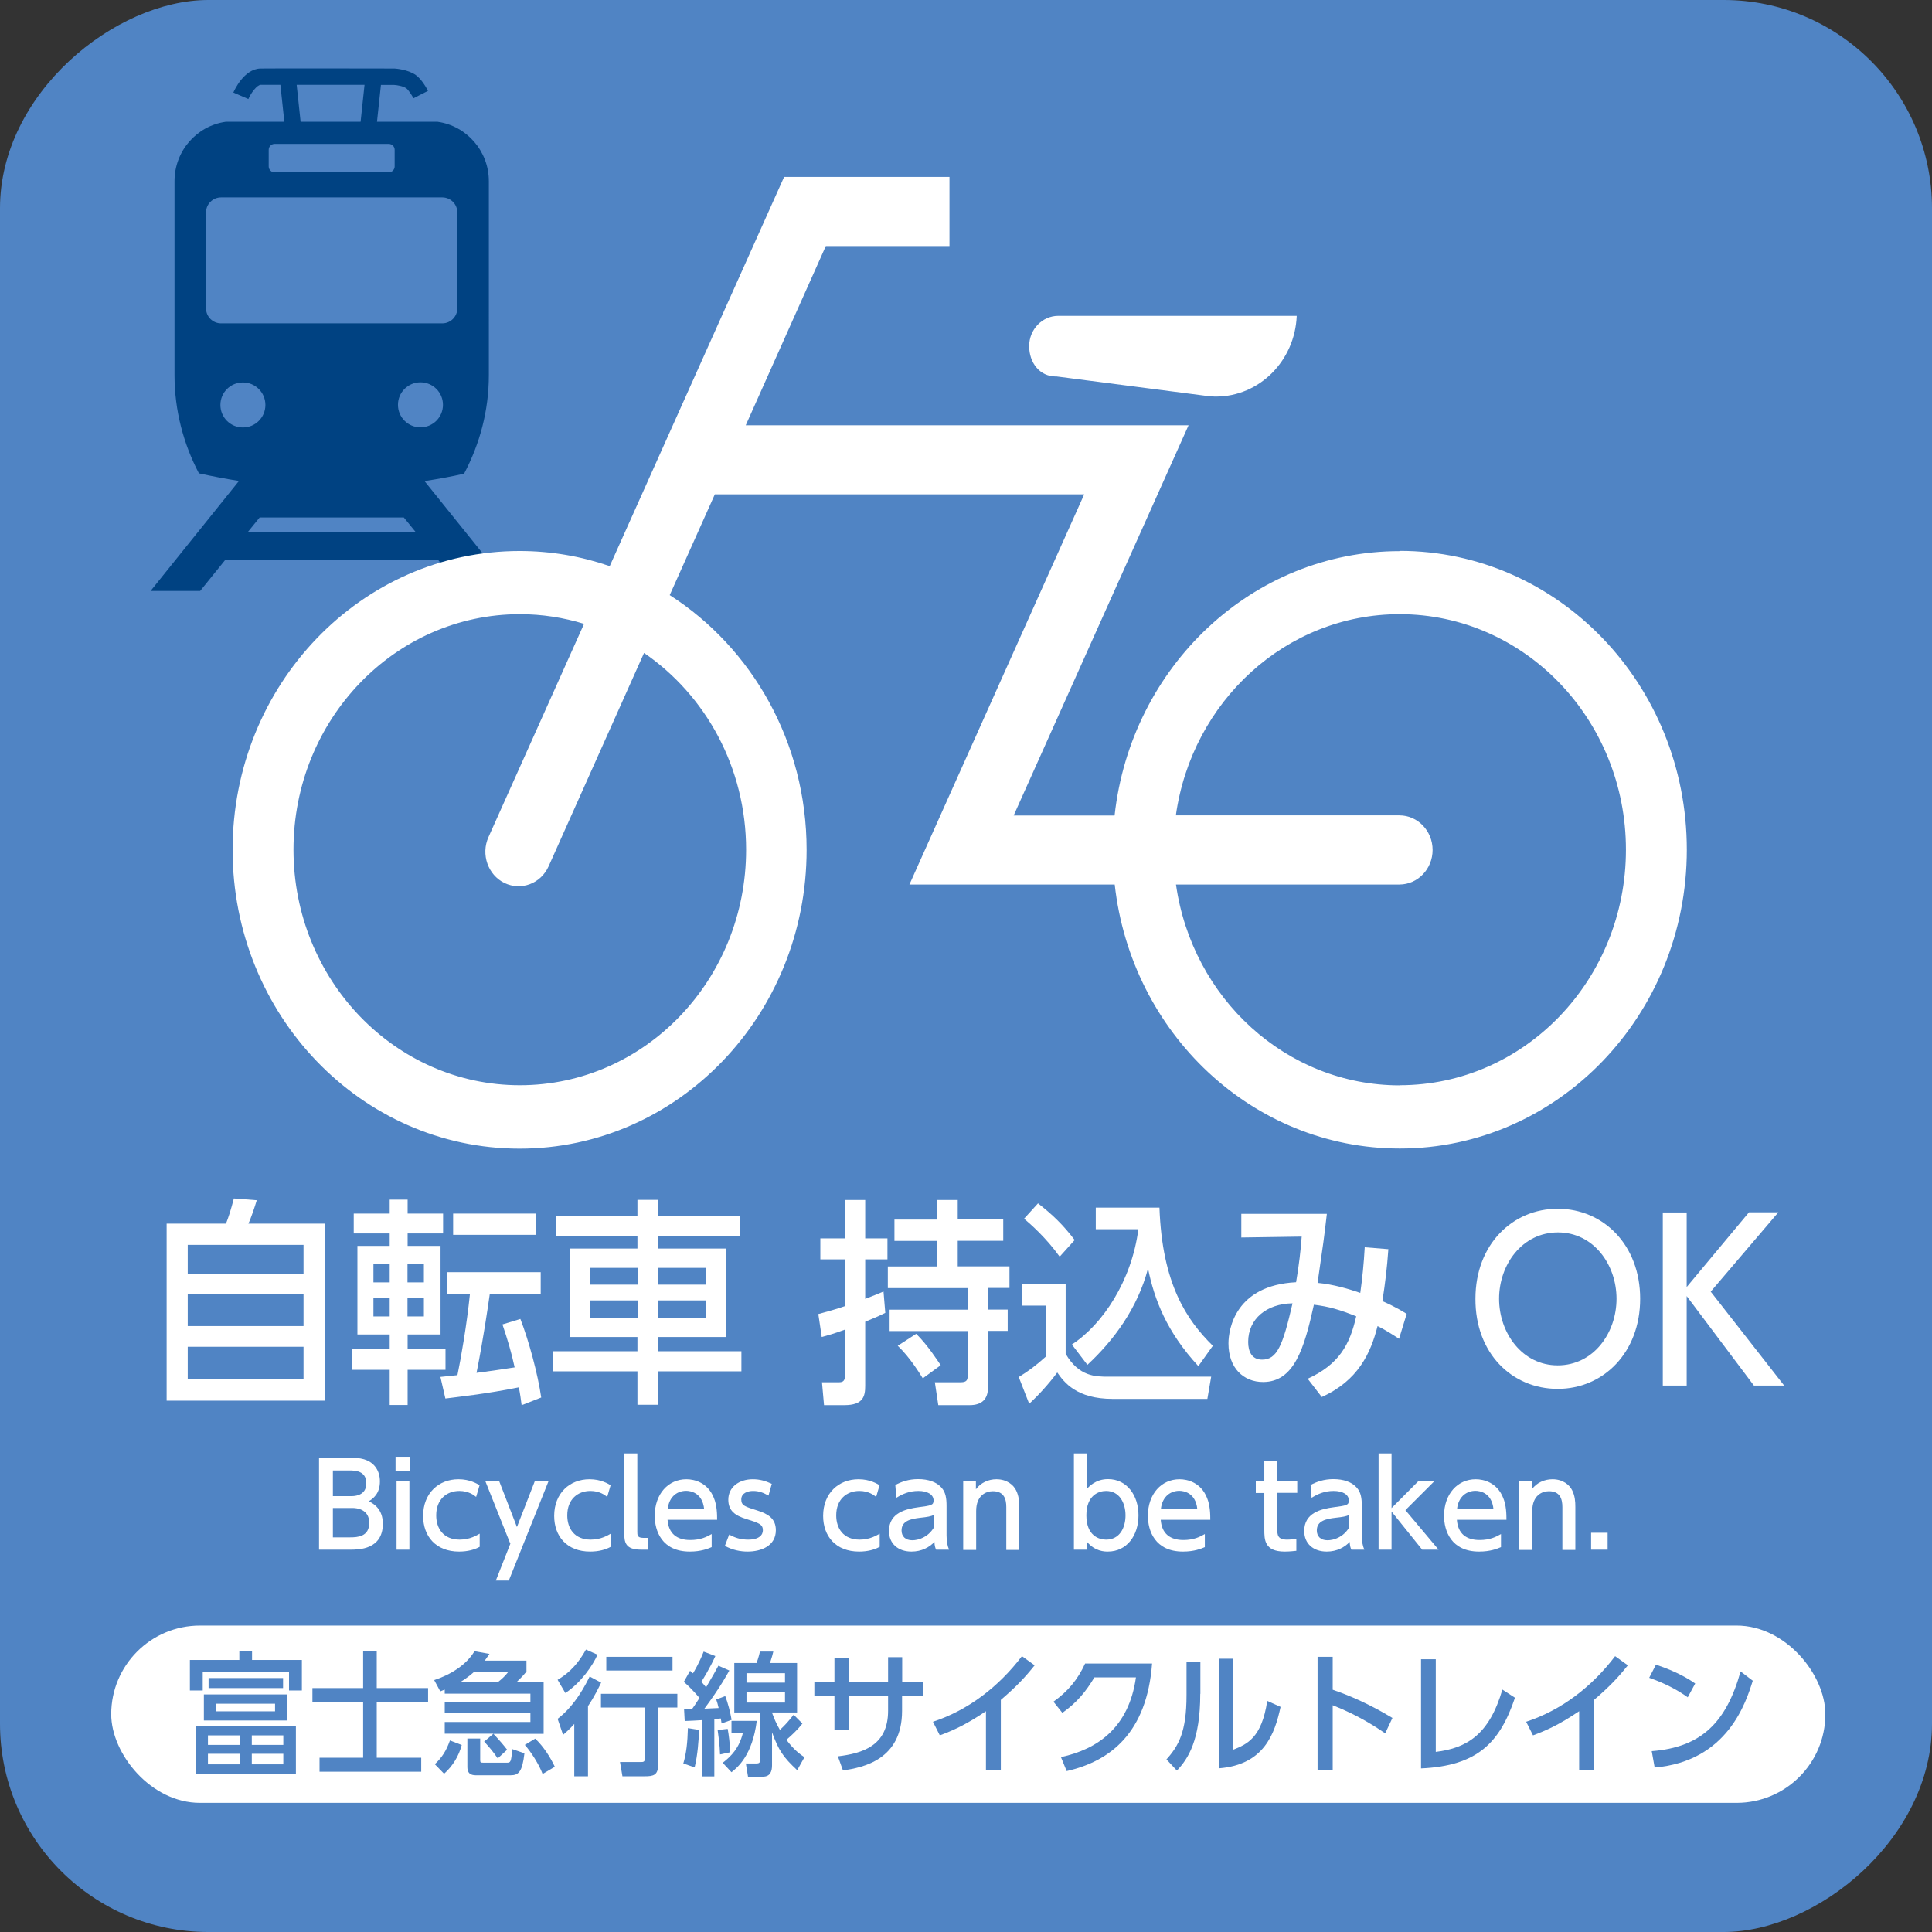
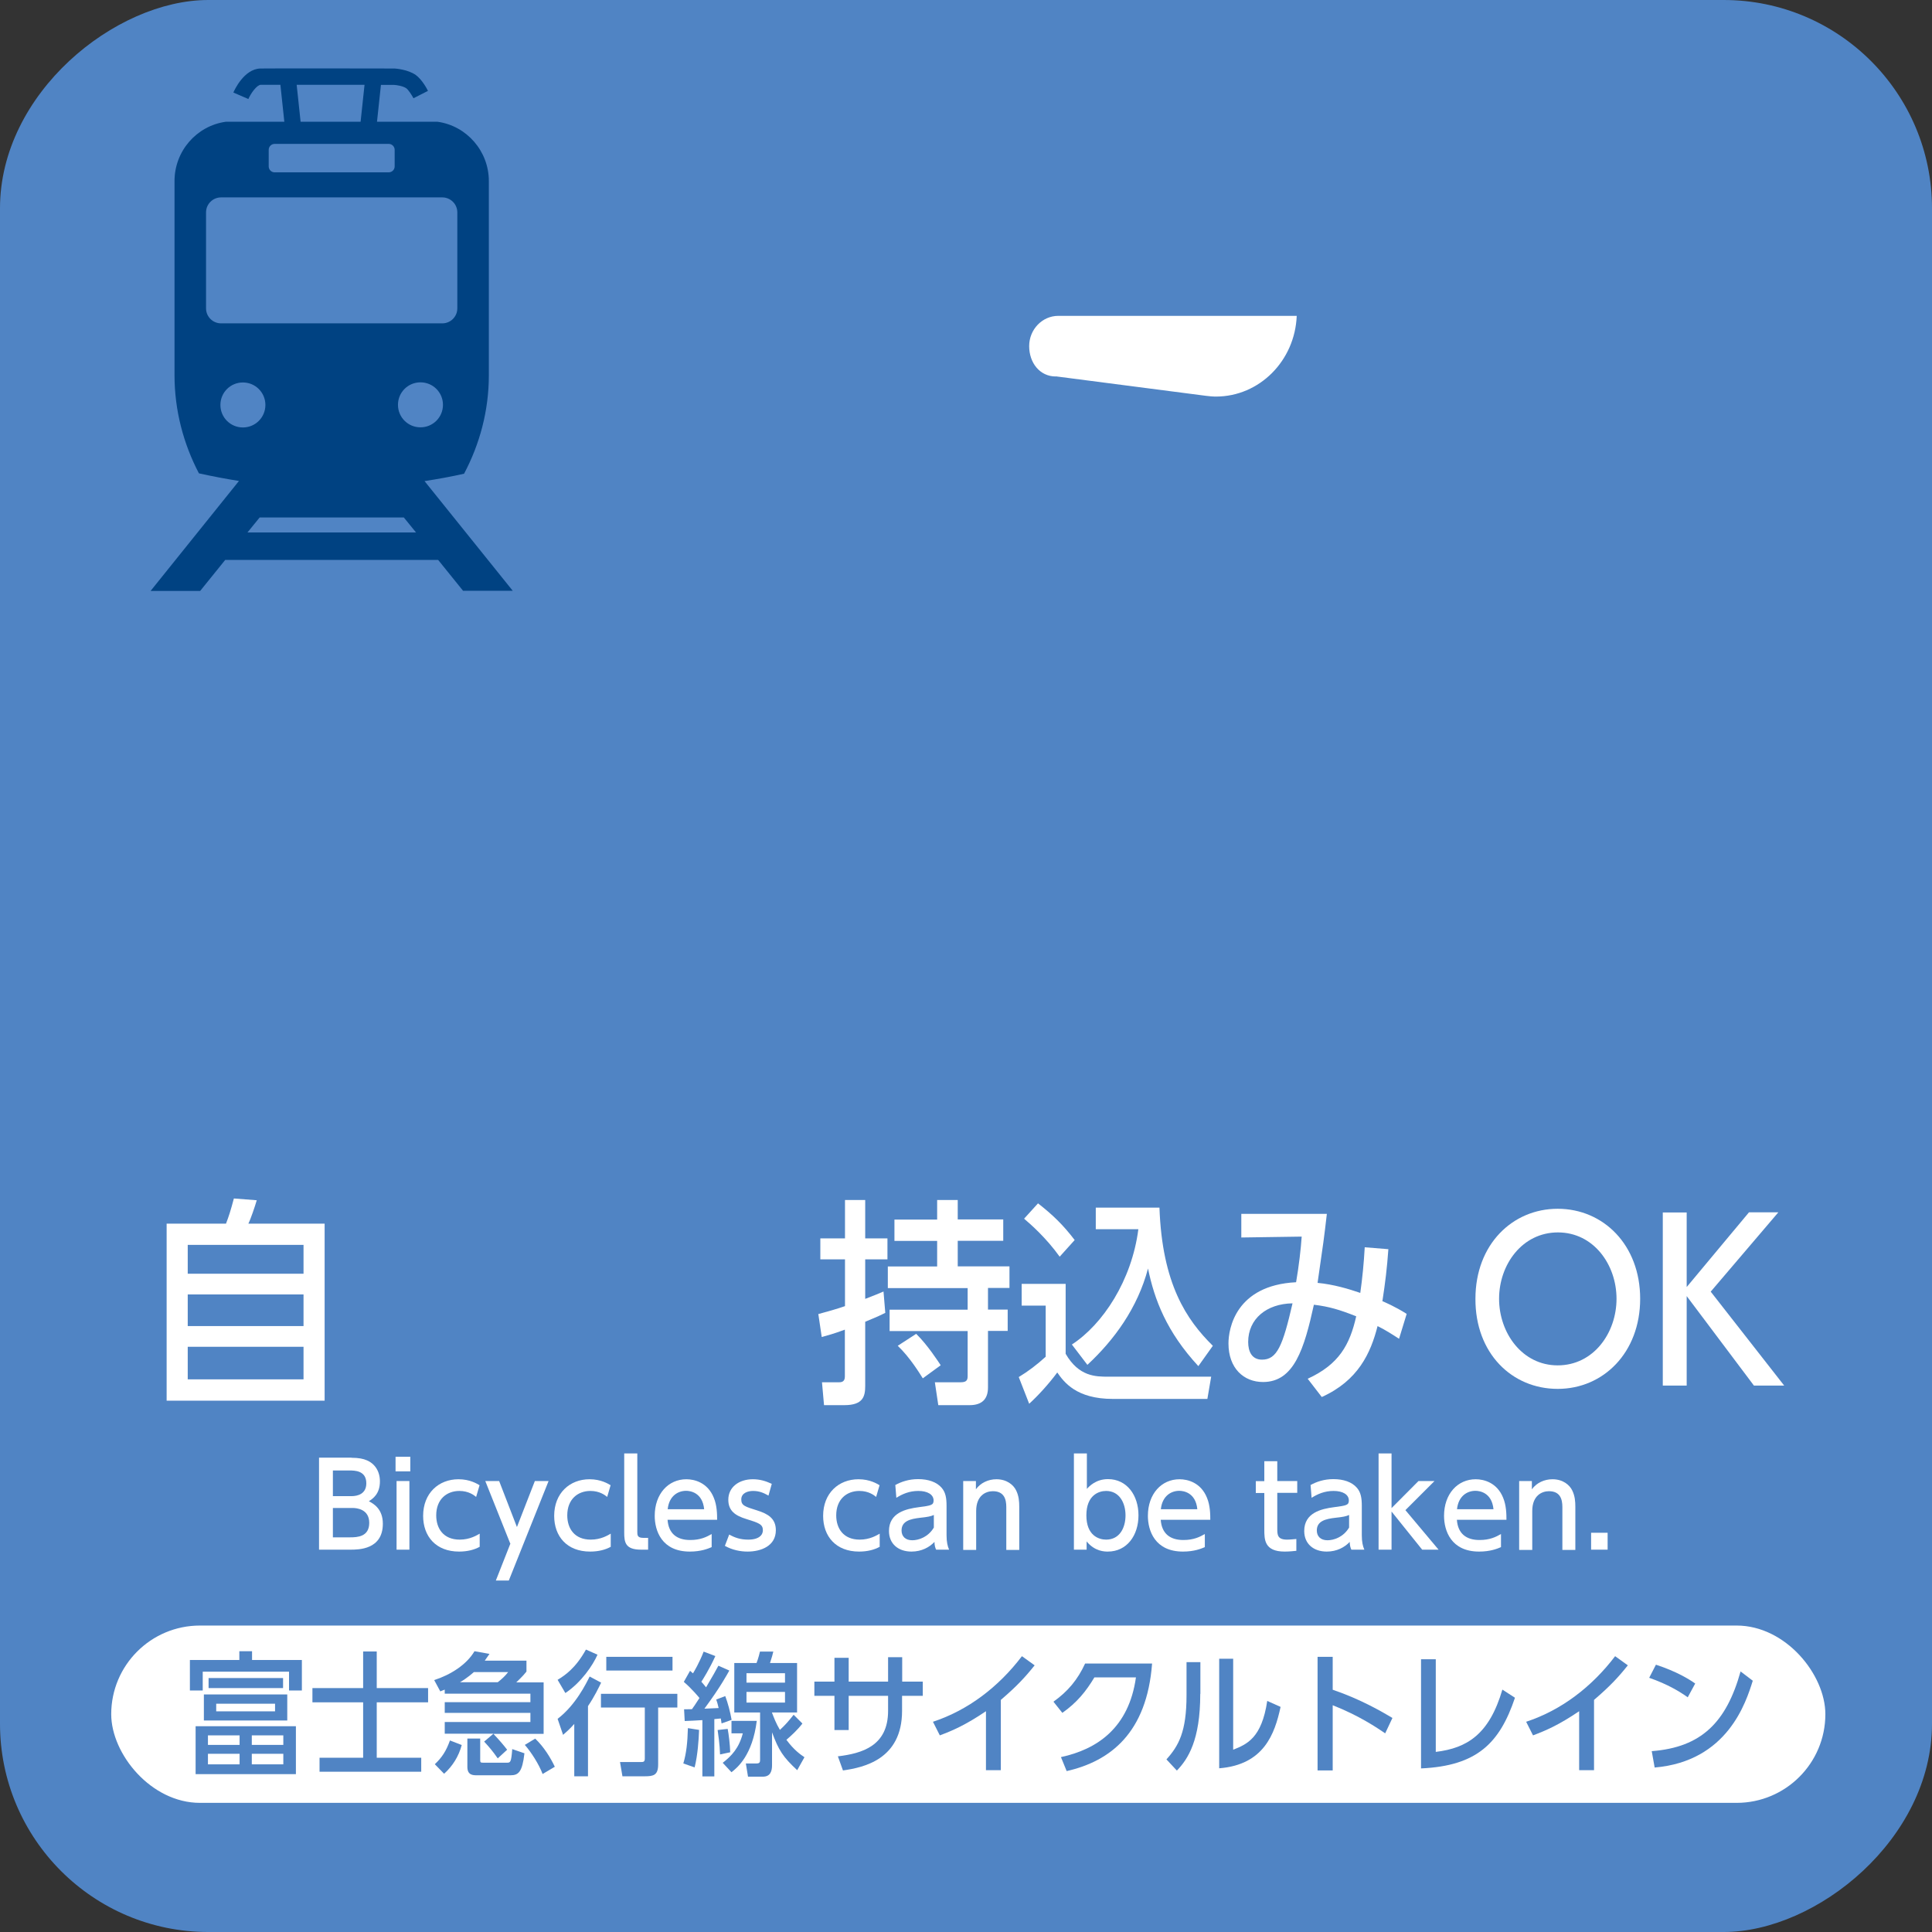
<svg xmlns="http://www.w3.org/2000/svg" id="_レイヤー_1" viewBox="0 0 152 152">
  <rect x="0" y="0" width="152" height="152" fill="#333333" stroke="none" />
  <defs>
    <style>.cls-1{fill:#004282;}.cls-2{fill:#fff;}.cls-3{fill:#5084c4;}</style>
  </defs>
  <rect class="cls-3" x="0" y="0" width="152" height="152" rx="16.39" ry="16.39" transform="translate(152 0) rotate(90)" />
  <rect class="cls-2" x="8.75" y="127.89" width="134.86" height="13.95" rx="6.98" ry="6.98" />
  <path class="cls-1" d="M36.44,46.48h3.9l-6.94-8.63c1.05-.16,2.09-.35,3.11-.58,1.23-2.32,1.95-4.95,1.95-7.76V14.25c0-2.37-1.75-4.35-4.03-4.67h-4.77l.31-2.9c.56,0,.94,0,1.03,0,.22,.01,.72,.09,.97,.27,.16,.12,.43,.53,.56,.78l1.14-.58c-.07-.15-.47-.9-.96-1.25-.63-.44-1.56-.5-1.67-.51h-.03c-.4,0-9.69-.02-10.53,0-1.28,.04-2.04,1.7-2.12,1.89l1.18,.51c.2-.46,.67-1.11,.98-1.12,.18,0,.75,0,1.54,0l.31,2.91h-4.61c-2.29,.32-4.03,2.3-4.03,4.67v15.26c0,2.79,.71,5.42,1.92,7.73,1.04,.23,2.09,.43,3.15,.6l-6.95,8.65h3.9l1.97-2.44h16.75l1.97,2.44Zm-3.36-12.86c-.98,0-1.77-.79-1.77-1.77s.79-1.77,1.77-1.77,1.77,.79,1.77,1.77-.79,1.77-1.77,1.77ZM23.35,6.67c1.68,0,3.76,0,5.33,0l-.31,2.91h-4.72l-.31-2.91Zm-2.21,5.12c0-.26,.21-.47,.47-.47h8.97c.26,0,.47,.21,.47,.47v1.3c0,.26-.21,.47-.47,.47h-8.97c-.26,0-.47-.21-.47-.47v-1.3Zm-4.93,12.47v-7.55c0-.65,.53-1.18,1.18-1.18h17.41c.65,0,1.18,.53,1.18,1.18v7.55c0,.65-.53,1.18-1.18,1.18H17.39c-.65,0-1.18-.53-1.18-1.18Zm1.13,7.6c0-.98,.79-1.77,1.77-1.77s1.77,.79,1.77,1.77-.79,1.77-1.77,1.77-1.77-.79-1.77-1.77Zm2.13,10.03l.96-1.18h11.34l.96,1.18h-13.25Z" />
  <g>
    <path class="cls-2" d="M83.07,29.61l11.8,1.53c.26,.03,.52,.06,.79,.06,3.43,0,6.22-2.82,6.36-6.35h-18.76c-1.26,0-2.29,1.07-2.29,2.38s.83,2.39,2.1,2.39Z" />
-     <path class="cls-2" d="M110.12,43.36c-11.59,0-21.14,9.09-22.43,20.8h-7.94l13.76-30.7H58.67l6.3-14.1h9.73v-5.44h-13.01l-13.72,30.62c-2.23-.77-4.61-1.19-7.09-1.19-12.47,0-22.58,10.52-22.58,23.51s10.11,23.51,22.58,23.51,22.58-10.52,22.58-23.51c0-8.48-4.31-15.9-10.77-20.04l3.55-7.93h29.06l-13.75,30.7h16.15c1.3,11.69,10.84,20.77,22.43,20.77,12.47,0,22.58-10.52,22.58-23.51s-10.11-23.51-22.58-23.51m-51.43,23.51c0,10.24-7.97,18.53-17.8,18.53s-17.81-8.3-17.81-18.53,7.97-18.53,17.81-18.53c1.76,0,3.45,.27,5.05,.76l-7.52,16.78c-.61,1.36-.04,2.98,1.26,3.61,1.31,.63,2.86,.05,3.47-1.31l7.51-16.79c4.84,3.32,8.03,9.01,8.03,15.49m51.43,18.53c-8.94,0-16.34-6.86-17.61-15.8h17.58c1.44,0,2.61-1.22,2.61-2.72s-1.17-2.72-2.61-2.72h-17.59c1.26-8.96,8.66-15.83,17.61-15.83,9.83,0,17.8,8.3,17.8,18.53s-7.97,18.53-17.8,18.53Z" />
  </g>
  <g>
    <path class="cls-2" d="M17.78,96.27c.22-.57,.36-1,.62-1.98l1.8,.14c-.14,.48-.47,1.46-.66,1.84h6v13.93H13.11v-13.93h4.67Zm6.1,1.67H14.77v2.27h9.11v-2.27Zm0,3.9H14.77v2.49h9.11v-2.49Zm0,4.12H14.77v2.56h9.11v-2.56Z" />
-     <path class="cls-2" d="M27.83,95.48h2.83v-1.1h1.41v1.1h2.79v1.56h-2.79v.98h2.59v6.97h-2.59v1.13h2.98v1.65h-2.98v2.77h-1.41v-2.77h-2.97v-1.65h2.97v-1.13h-2.54v-6.97h2.54v-.98h-2.83v-1.56Zm1.55,3.95v1.46h1.28v-1.46h-1.28Zm0,2.68v1.46h1.28v-1.46h-1.28Zm2.68-2.68v1.46h1.29v-1.46h-1.29Zm0,2.68v1.46h1.29v-1.46h-1.29Zm8.98,8.45c-.06-.45-.11-.86-.22-1.41-2.56,.52-4.96,.77-5.78,.88l-.39-1.7c.19-.02,1.14-.12,1.34-.14,.28-1.36,.73-3.93,.98-6.36h-1.82v-1.74h7.39v1.74h-4.01c-.14,.98-.52,3.61-1.04,6.18,1.25-.17,1.47-.19,3-.43-.27-1.24-.55-2.16-.96-3.38l1.41-.43c.66,1.7,1.37,4.31,1.64,6.18l-1.53,.6Zm1.15-15.08v1.67h-6.54v-1.67h6.54Z" />
-     <path class="cls-2" d="M58.19,97.22h-6.43v1.01h5.38v6.96h-5.38v1.12h6.57v1.58h-6.57v2.63h-1.61v-2.63h-6.65v-1.58h6.65v-1.12h-5.32v-6.96h5.32v-1.01h-6.43v-1.58h6.43v-1.24h1.61v1.24h6.43v1.58Zm-11.76,2.53v1.32h3.73v-1.32h-3.73Zm0,2.56v1.37h3.73v-1.37h-3.73Zm5.34-2.56v1.32h3.79v-1.32h-3.79Zm0,2.56v1.37h3.79v-1.37h-3.79Z" />
    <path class="cls-2" d="M64.4,103.38c.69-.19,1.39-.38,2.08-.62v-3.68h-1.94v-1.65h1.94v-3.02h1.59v3.02h1.75v1.65h-1.75v3.11c.76-.29,1.04-.41,1.44-.58l.14,1.68c-.38,.19-.63,.31-1.58,.7v5.05c0,.81-.16,1.51-1.63,1.51h-1.61l-.16-1.8h1.34c.22,0,.46-.05,.46-.45v-3.69c-.88,.33-1.39,.46-1.82,.58l-.27-1.82Zm9.32-8.97h1.63v1.53h3.58v1.68h-3.58v2.01h4.07v1.7h-1.69v1.7h1.55v1.68h-1.55v4.45c0,.91-.47,1.39-1.45,1.39h-2.46l-.27-1.8h2.04c.52,0,.54-.24,.54-.53v-3.5h-6.14v-1.68h6.14v-1.7h-6.28v-1.7h3.88v-2.01h-3.36v-1.68h3.36v-1.53Zm-1.64,10.53c.87,.84,1.75,2.2,1.93,2.47l-1.41,1.03c-.21-.33-.99-1.63-1.97-2.56l1.45-.94Z" />
    <path class="cls-2" d="M80.37,101.01h3.47v5.5c1.04,1.8,2.37,1.8,3.35,1.8h8.1l-.3,1.75h-7.44c-2.87,0-3.84-1.32-4.37-2.08-.65,.88-1.52,1.84-2.21,2.46l-.82-2.1c.76-.46,1.44-.98,2.12-1.6v-4.02h-1.89v-1.72Zm1.29-6.34c1.14,.89,1.96,1.67,2.89,2.89l-1.18,1.31c-1.06-1.48-2.27-2.54-2.8-2.99l1.09-1.2Zm2.67,11.11c2.43-1.58,4.71-5.03,5.23-9.07h-3.35v-1.7h5.01c.21,6,2.13,8.83,4.2,10.87l-1.14,1.6c-2.5-2.7-3.46-5.24-3.96-7.68-.82,3.11-2.67,5.63-4.77,7.58l-1.22-1.6Z" />
    <path class="cls-2" d="M102.89,108.47c2.45-1.13,3.3-2.65,3.81-4.91-1.31-.52-2.15-.77-3.33-.91-.76,3.45-1.55,6.08-4,6.08-1.52,0-2.72-1.08-2.72-3.04,0-1.13,.55-4.57,5.32-4.81,.22-1.27,.38-2.65,.44-3.59l-4.75,.07v-1.86h6.73c-.22,1.91-.27,2.27-.73,5.43,1.26,.12,2.46,.48,3.36,.79,.16-1.12,.28-2.32,.35-3.59l1.86,.15c-.11,1.53-.24,2.59-.47,4.09,.16,.07,.98,.41,1.91,1l-.6,1.96c-.44-.29-1.11-.72-1.69-1-.54,2.13-1.53,4.29-4.39,5.58l-1.11-1.44Zm-4.69-2.89c0,.74,.28,1.39,1.09,1.39,1.18,0,1.63-1.08,2.4-4.43-2.04,.03-3.49,1.22-3.49,3.04Z" />
    <path class="cls-2" d="M122.55,95.1c3.6,0,6.49,2.85,6.49,7.08s-2.89,7.09-6.49,7.09-6.49-2.8-6.47-7.09c0-4.28,2.92-7.08,6.47-7.08Zm0,12.32c2.83,0,4.63-2.56,4.63-5.24s-1.8-5.22-4.61-5.22-4.63,2.53-4.63,5.22,1.82,5.24,4.61,5.24Z" />
    <path class="cls-2" d="M132.69,101.27l4.91-5.89h2.31l-5.32,6.24,5.78,7.39h-2.38l-5.29-7.04v7.04h-1.88v-13.62h1.88v5.89Z" />
  </g>
  <g>
    <path class="cls-2" d="M27.65,114.69c.57,0,.94,.08,1.21,.2,.62,.26,1.03,.85,1.03,1.66,0,.99-.56,1.36-.87,1.56,.34,.18,1.1,.58,1.1,1.77,0,2.04-1.91,2.04-2.56,2.04h-2.46v-7.24h2.55Zm-1.46,.99v2.03h1.46c.5,0,1.17-.18,1.17-1.01,0-1.01-.92-1.01-1.34-1.01h-1.29Zm0,2.96v2.31h1.36c.58,0,1.5-.05,1.5-1.14s-1.01-1.17-1.3-1.17h-1.56Z" />
    <path class="cls-2" d="M32.28,115.76h-1.16v-1.15h1.16v1.15Zm-.07,6.16h-1.01v-5.4h1.01v5.4Z" />
    <path class="cls-2" d="M37.73,121.7c-.4,.22-.94,.37-1.61,.37-1.83,0-2.83-1.2-2.83-2.81,0-1.78,1.22-2.88,2.78-2.88,.91,0,1.47,.36,1.66,.47l-.27,.92c-.16-.13-.58-.47-1.32-.47-.99,0-1.82,.65-1.82,1.92,0,1.04,.57,1.91,1.85,1.91,.81,0,1.36-.35,1.57-.47v1.04Z" />
    <path class="cls-2" d="M40.14,121.43l-1.96-4.91h1.09l1.4,3.62,1.41-3.62h1.08l-3.13,7.83h-1.02l1.15-2.92Z" />
    <path class="cls-2" d="M48.04,121.7c-.4,.22-.94,.37-1.61,.37-1.83,0-2.83-1.2-2.83-2.81,0-1.78,1.22-2.88,2.78-2.88,.91,0,1.47,.36,1.66,.47l-.27,.92c-.16-.13-.58-.47-1.32-.47-.99,0-1.82,.65-1.82,1.92,0,1.04,.57,1.91,1.85,1.91,.81,0,1.36-.35,1.57-.47v1.04Z" />
    <path class="cls-2" d="M50.99,121.92h-.55c-1.24,0-1.33-.57-1.33-1.35v-6.22h1.03v6.17c0,.24,0,.47,.45,.47h.4v.94Z" />
    <path class="cls-2" d="M52.52,119.57c.08,1.1,.75,1.59,1.78,1.59,.83,0,1.3-.25,1.69-.47v1.03c-.28,.12-.83,.35-1.72,.35-2.22,0-2.76-1.66-2.76-2.81,0-1.73,1.07-2.88,2.49-2.88,.64,0,1.68,.26,2.16,1.46,.25,.6,.26,1.3,.26,1.73h-3.91Zm2.88-.83c-.13-1.33-1.11-1.45-1.42-1.45-.63,0-1.34,.39-1.45,1.45h2.87Z" />
    <path class="cls-2" d="M60.45,117.66c-.36-.2-.7-.36-1.2-.36-.4,0-.93,.15-.93,.67,0,.48,.28,.56,1.27,.87,.82,.26,1.45,.62,1.45,1.55,0,1.25-1.18,1.68-2.22,1.68-.57,0-1.2-.12-1.79-.45l.34-.89c.45,.25,.88,.4,1.5,.4,.86,0,1.15-.38,1.15-.73,0-.48-.31-.58-1.3-.89-.85-.26-1.42-.63-1.42-1.52,0-.99,.84-1.61,1.93-1.61,.54,0,.99,.13,1.49,.36l-.26,.93Z" />
    <path class="cls-2" d="M69.2,121.7c-.4,.22-.94,.37-1.61,.37-1.83,0-2.83-1.2-2.83-2.81,0-1.78,1.22-2.88,2.78-2.88,.91,0,1.47,.36,1.66,.47l-.27,.92c-.16-.13-.58-.47-1.32-.47-.99,0-1.82,.65-1.82,1.92,0,1.04,.57,1.91,1.85,1.91,.81,0,1.36-.35,1.57-.47v1.04Z" />
    <path class="cls-2" d="M70.43,116.84c.46-.26,1.07-.47,1.8-.47,.79,0,1.47,.22,1.87,.7,.3,.36,.37,.8,.37,1.41v2.31c0,.52,.08,.86,.2,1.13h-1.02c-.07-.14-.13-.34-.13-.61-.4,.42-1.01,.76-1.81,.76-1.04,0-1.77-.61-1.77-1.62,0-1.44,1.35-1.74,2.33-1.87,.99-.13,1.18-.16,1.18-.53,0-.47-.48-.75-1.2-.75s-1.27,.25-1.73,.54l-.08-.99Zm3.04,2.35c-.23,.11-.5,.16-1.07,.22-.77,.09-1.47,.25-1.47,1,0,.45,.29,.77,.84,.77,.49,0,1.25-.24,1.7-1v-.99Z" />
    <path class="cls-2" d="M75.78,121.92v-5.4h1v.65c.37-.51,.98-.79,1.61-.79,.84,0,1.35,.46,1.55,.87,.22,.44,.25,.88,.25,1.31v3.38h-1.02v-3.37c0-.62-.17-1.25-1.06-1.25-.53,0-1.31,.32-1.31,1.56v3.06h-1.02Z" />
    <path class="cls-2" d="M85.49,121.92h-1v-7.57h1.02v2.79c.17-.19,.7-.77,1.66-.77,1.49,0,2.4,1.27,2.4,2.85s-.91,2.85-2.41,2.85c-.24,0-1.02,0-1.67-.8v.66Zm1.53-.79c1.09,0,1.53-.96,1.53-1.91s-.46-1.92-1.53-1.92c-.57,0-1.55,.33-1.55,1.92s.98,1.91,1.55,1.91Z" />
    <path class="cls-2" d="M91.32,119.57c.08,1.1,.75,1.59,1.78,1.59,.83,0,1.3-.25,1.69-.47v1.03c-.28,.12-.83,.35-1.72,.35-2.22,0-2.76-1.66-2.76-2.81,0-1.73,1.07-2.88,2.49-2.88,.64,0,1.68,.26,2.16,1.46,.25,.6,.26,1.3,.26,1.73h-3.91Zm2.88-.83c-.13-1.33-1.11-1.45-1.42-1.45-.63,0-1.34,.39-1.45,1.45h2.87Z" />
    <path class="cls-2" d="M99.47,114.96h1.02v1.56h1.57v.93h-1.57v2.84c0,.48,.03,.84,.77,.84,.26,0,.57-.04,.73-.05v.93c-.21,.02-.53,.06-.92,.06-1.6,0-1.6-.95-1.6-1.74v-2.87h-.67v-.93h.67v-1.56Z" />
    <path class="cls-2" d="M103.1,116.84c.46-.26,1.07-.47,1.8-.47,.79,0,1.47,.22,1.87,.7,.3,.36,.37,.8,.37,1.41v2.31c0,.52,.08,.86,.2,1.13h-1.02c-.07-.14-.13-.34-.13-.61-.4,.42-1.01,.76-1.81,.76-1.04,0-1.77-.61-1.77-1.62,0-1.44,1.35-1.74,2.33-1.87,.99-.13,1.18-.16,1.18-.53,0-.47-.48-.75-1.2-.75s-1.27,.25-1.73,.54l-.08-.99Zm3.04,2.35c-.23,.11-.5,.16-1.07,.22-.77,.09-1.47,.25-1.47,1,0,.45,.29,.77,.84,.77,.49,0,1.25-.24,1.7-1v-.99Z" />
    <path class="cls-2" d="M109.48,118.65l2.12-2.13h1.26l-2.29,2.29,2.61,3.11h-1.29l-2.41-3v3h-1.02v-7.57h1.02v4.3Z" />
    <path class="cls-2" d="M114.62,119.57c.08,1.1,.75,1.59,1.78,1.59,.83,0,1.3-.25,1.69-.47v1.03c-.28,.12-.83,.35-1.72,.35-2.22,0-2.76-1.66-2.76-2.81,0-1.73,1.07-2.88,2.49-2.88,.64,0,1.68,.26,2.16,1.46,.25,.6,.26,1.3,.26,1.73h-3.91Zm2.88-.83c-.13-1.33-1.11-1.45-1.42-1.45-.63,0-1.34,.39-1.45,1.45h2.87Z" />
    <path class="cls-2" d="M119.52,121.92v-5.4h1v.65c.37-.51,.98-.79,1.62-.79,.84,0,1.35,.46,1.55,.87,.22,.44,.25,.88,.25,1.31v3.38h-1.02v-3.37c0-.62-.17-1.25-1.06-1.25-.53,0-1.31,.32-1.31,1.56v3.06h-1.02Z" />
    <path class="cls-2" d="M126.48,120.59v1.33h-1.3v-1.33h1.3Z" />
  </g>
  <g>
    <path class="cls-3" d="M19.83,129.91v.69h3.92v2.4h-1.01v-1.48h-6.79v1.48h-1.01v-2.4h3.89v-.69h1Zm3.45,9.67h-7.89v-3.77h7.89v3.77Zm-.68-4.22h-6.56v-2.05h6.56v2.05Zm-3.75,1.17h-2.49v.75h2.49v-.75Zm0,1.45h-2.49v.83h2.49v-.83Zm-2.44-5.96h5.86v.79h-5.86v-.79Zm5.23,2.02h-4.63v.6h4.63v-.6Zm.65,2.49h-2.48v.75h2.48v-.75Zm0,1.45h-2.48v.83h2.48v-.83Z" />
    <path class="cls-3" d="M28.56,129.93h1.08v2.88h4.04v1.12h-4.04v4.36h3.5v1.1h-8v-1.1h3.43v-4.36h-3.99v-1.12h3.99v-2.88Z" />
    <path class="cls-3" d="M38.8,136.4h-3.81v-.92h6.74v-.72h-6.74v-.84h6.74v-.67h-6.74v-.32c-.12,.05-.22,.08-.35,.14l-.48-.89c1.28-.41,2.55-1.21,3.17-2.27l1.18,.21c-.17,.25-.22,.31-.37,.53h3.28v.86c-.3,.39-.69,.73-.8,.85h2.15v4.05h-3.95c.5,.53,.82,.91,1.08,1.25l-.74,.68c-.42-.6-.68-.9-1.07-1.32l.72-.61Zm-2.47,.88c-.24,.9-.72,1.67-1.39,2.27l-.73-.75c.56-.53,.89-1.03,1.19-1.87l.93,.36Zm2.83-4.93c.28-.22,.56-.46,.82-.8h-2.7c-.09,.08-.48,.44-1.09,.8h2.97Zm-2.39,4.43h1.01v1.71c0,.19,.06,.19,.28,.19h1.81c.28,0,.35,0,.43-1.07l.96,.33c-.17,1.48-.47,1.73-1.1,1.73h-2.63c-.31,0-.76,0-.76-.66v-2.23Zm5.33,0c.69,.65,1.22,1.52,1.55,2.22l-.96,.57c-.28-.75-.89-1.71-1.4-2.29l.81-.49Z" />
    <path class="cls-3" d="M47.01,130.18c-.36,.82-1.27,2.18-2.53,3.02l-.61-1.04c.59-.36,1.41-.91,2.23-2.38l.9,.4Zm.28,2.21c-.2,.41-.5,1.05-1.03,1.84v5.52h-1.08v-4.12c-.38,.43-.62,.63-.88,.86l-.43-1.26c1.43-1.09,2.26-2.81,2.52-3.33l.9,.48Zm6,.87v1.08h-1.51v4.48c0,.84-.36,.93-1.05,.93h-1.76l-.19-1.12h1.64c.22,0,.31-.03,.31-.28v-4.01h-3.45v-1.08h6Zm-.38-2.91v1.08h-5.21v-1.08h5.21Z" />
    <path class="cls-3" d="M55,136.1c-.03,.83-.11,1.98-.35,2.95l-.89-.31c.24-.8,.33-1.65,.36-2.78l.88,.14Zm-1.19-1.62c.44-.01,.5-.01,.63-.01,.14-.19,.28-.4,.59-.88-.05-.06-.56-.69-1.23-1.27l.49-.87,.23,.2c.1-.16,.5-.83,.84-1.71l.92,.35c-.44,.99-1.02,1.9-1.1,2.02,.09,.1,.16,.18,.37,.44,.53-.89,.77-1.33,.97-1.7l.86,.38c-.18,.31-.66,1.24-1.96,3,.6-.03,.7-.03,1.12-.05-.07-.3-.12-.47-.19-.67l.71-.27c.2,.52,.4,1.28,.5,1.87l-.79,.28c-.03-.23-.04-.26-.06-.39-.32,.03-.37,.04-.51,.05v4.51h-.94v-4.43c-.46,.03-1.05,.06-1.39,.07l-.05-.93Zm3.44,1.54c.08,.41,.18,1.2,.2,1.84l-.8,.17c-.02-.76-.15-1.64-.19-1.92l.79-.09Zm2.29-.64c-.34,2.72-1.52,3.68-1.99,4.05l-.69-.74c.69-.54,1.28-1.15,1.58-2.32h-.89v-.98h1.99Zm3.59,.22c-.41,.53-.9,.97-1.26,1.28,.61,.82,1.1,1.15,1.42,1.37l-.57,1.02c-1.12-1.04-1.46-1.57-1.98-2.98v2.59c0,.45-.12,.9-.72,.9h-1.17l-.17-1.04h.85c.27,0,.27-.14,.27-.34v-3.67h-2.03v-3.89h1.75c.15-.39,.24-.77,.27-.9h1.05c-.05,.21-.11,.45-.26,.9h2.13v3.89h-1.98c.15,.39,.32,.85,.63,1.37,.42-.39,.64-.64,1.08-1.19l.69,.69Zm-4.4-3.96v.74h3.03v-.74h-3.03Zm0,1.47v.84h3.03v-.84h-3.03Z" />
    <path class="cls-3" d="M72.6,132.3v1.12h-1.63v1.18c0,3.84-3.05,4.46-4.65,4.69l-.4-1.11c1.9-.23,3.95-.81,3.95-3.58v-1.18h-3.1v2.69h-1.12v-2.69h-1.58v-1.12h1.58v-1.87h1.12v1.87h3.1v-1.92h1.11v1.92h1.63Z" />
    <path class="cls-3" d="M78.74,139.27h-1.17v-4.64c-1.61,1.09-2.64,1.53-3.63,1.9l-.54-1.07c2.77-.91,5.17-2.75,7-5.16l1,.72c-.77,.96-1.39,1.63-2.66,2.72v5.53Z" />
    <path class="cls-3" d="M83.47,138.24c2.84-.61,5.34-2.29,5.9-6.27h-3.27c-.66,1.1-1.36,1.97-2.52,2.79l-.7-.88c1.14-.81,1.91-1.74,2.49-3h5.27c-.41,5.45-3.28,7.68-6.72,8.46l-.45-1.1Z" />
    <path class="cls-3" d="M94.43,133.27c0,3.64-.96,5.12-1.84,6.03l-.82-.88c.96-1.07,1.58-2.17,1.58-5.05v-2.6h1.09v2.49Zm2.59,4.39c1.07-.43,2.24-.9,2.68-3.84l1.05,.47c-.46,2.13-1.31,4.55-4.83,4.83v-8.62h1.1v7.16Z" />
    <path class="cls-3" d="M108.98,136.37c-.65-.44-2.04-1.39-4.13-2.21v5.13h-1.19v-8.94h1.19v2.59c2.18,.74,3.86,1.72,4.7,2.22l-.57,1.21Z" />
    <path class="cls-3" d="M112.96,137.83c2.48-.3,4.21-1.39,5.24-4.9l.99,.64c-1.2,3.56-2.97,5.36-7.39,5.56v-8.59h1.16v7.29Z" />
    <path class="cls-3" d="M125.41,139.27h-1.17v-4.64c-1.61,1.09-2.64,1.53-3.63,1.9l-.54-1.07c2.77-.91,5.17-2.75,7-5.16l1,.72c-.77,.96-1.39,1.63-2.66,2.72v5.53Z" />
    <path class="cls-3" d="M132.79,133.54c-.63-.45-1.58-1.03-3.04-1.54l.53-1.03c1.65,.54,2.62,1.15,3.09,1.48l-.59,1.09Zm-2.83,4.23c3.89-.3,5.86-2.26,6.98-6.27l.96,.73c-.53,1.69-1.98,6.34-7.72,6.83l-.23-1.29Z" />
  </g>
</svg>